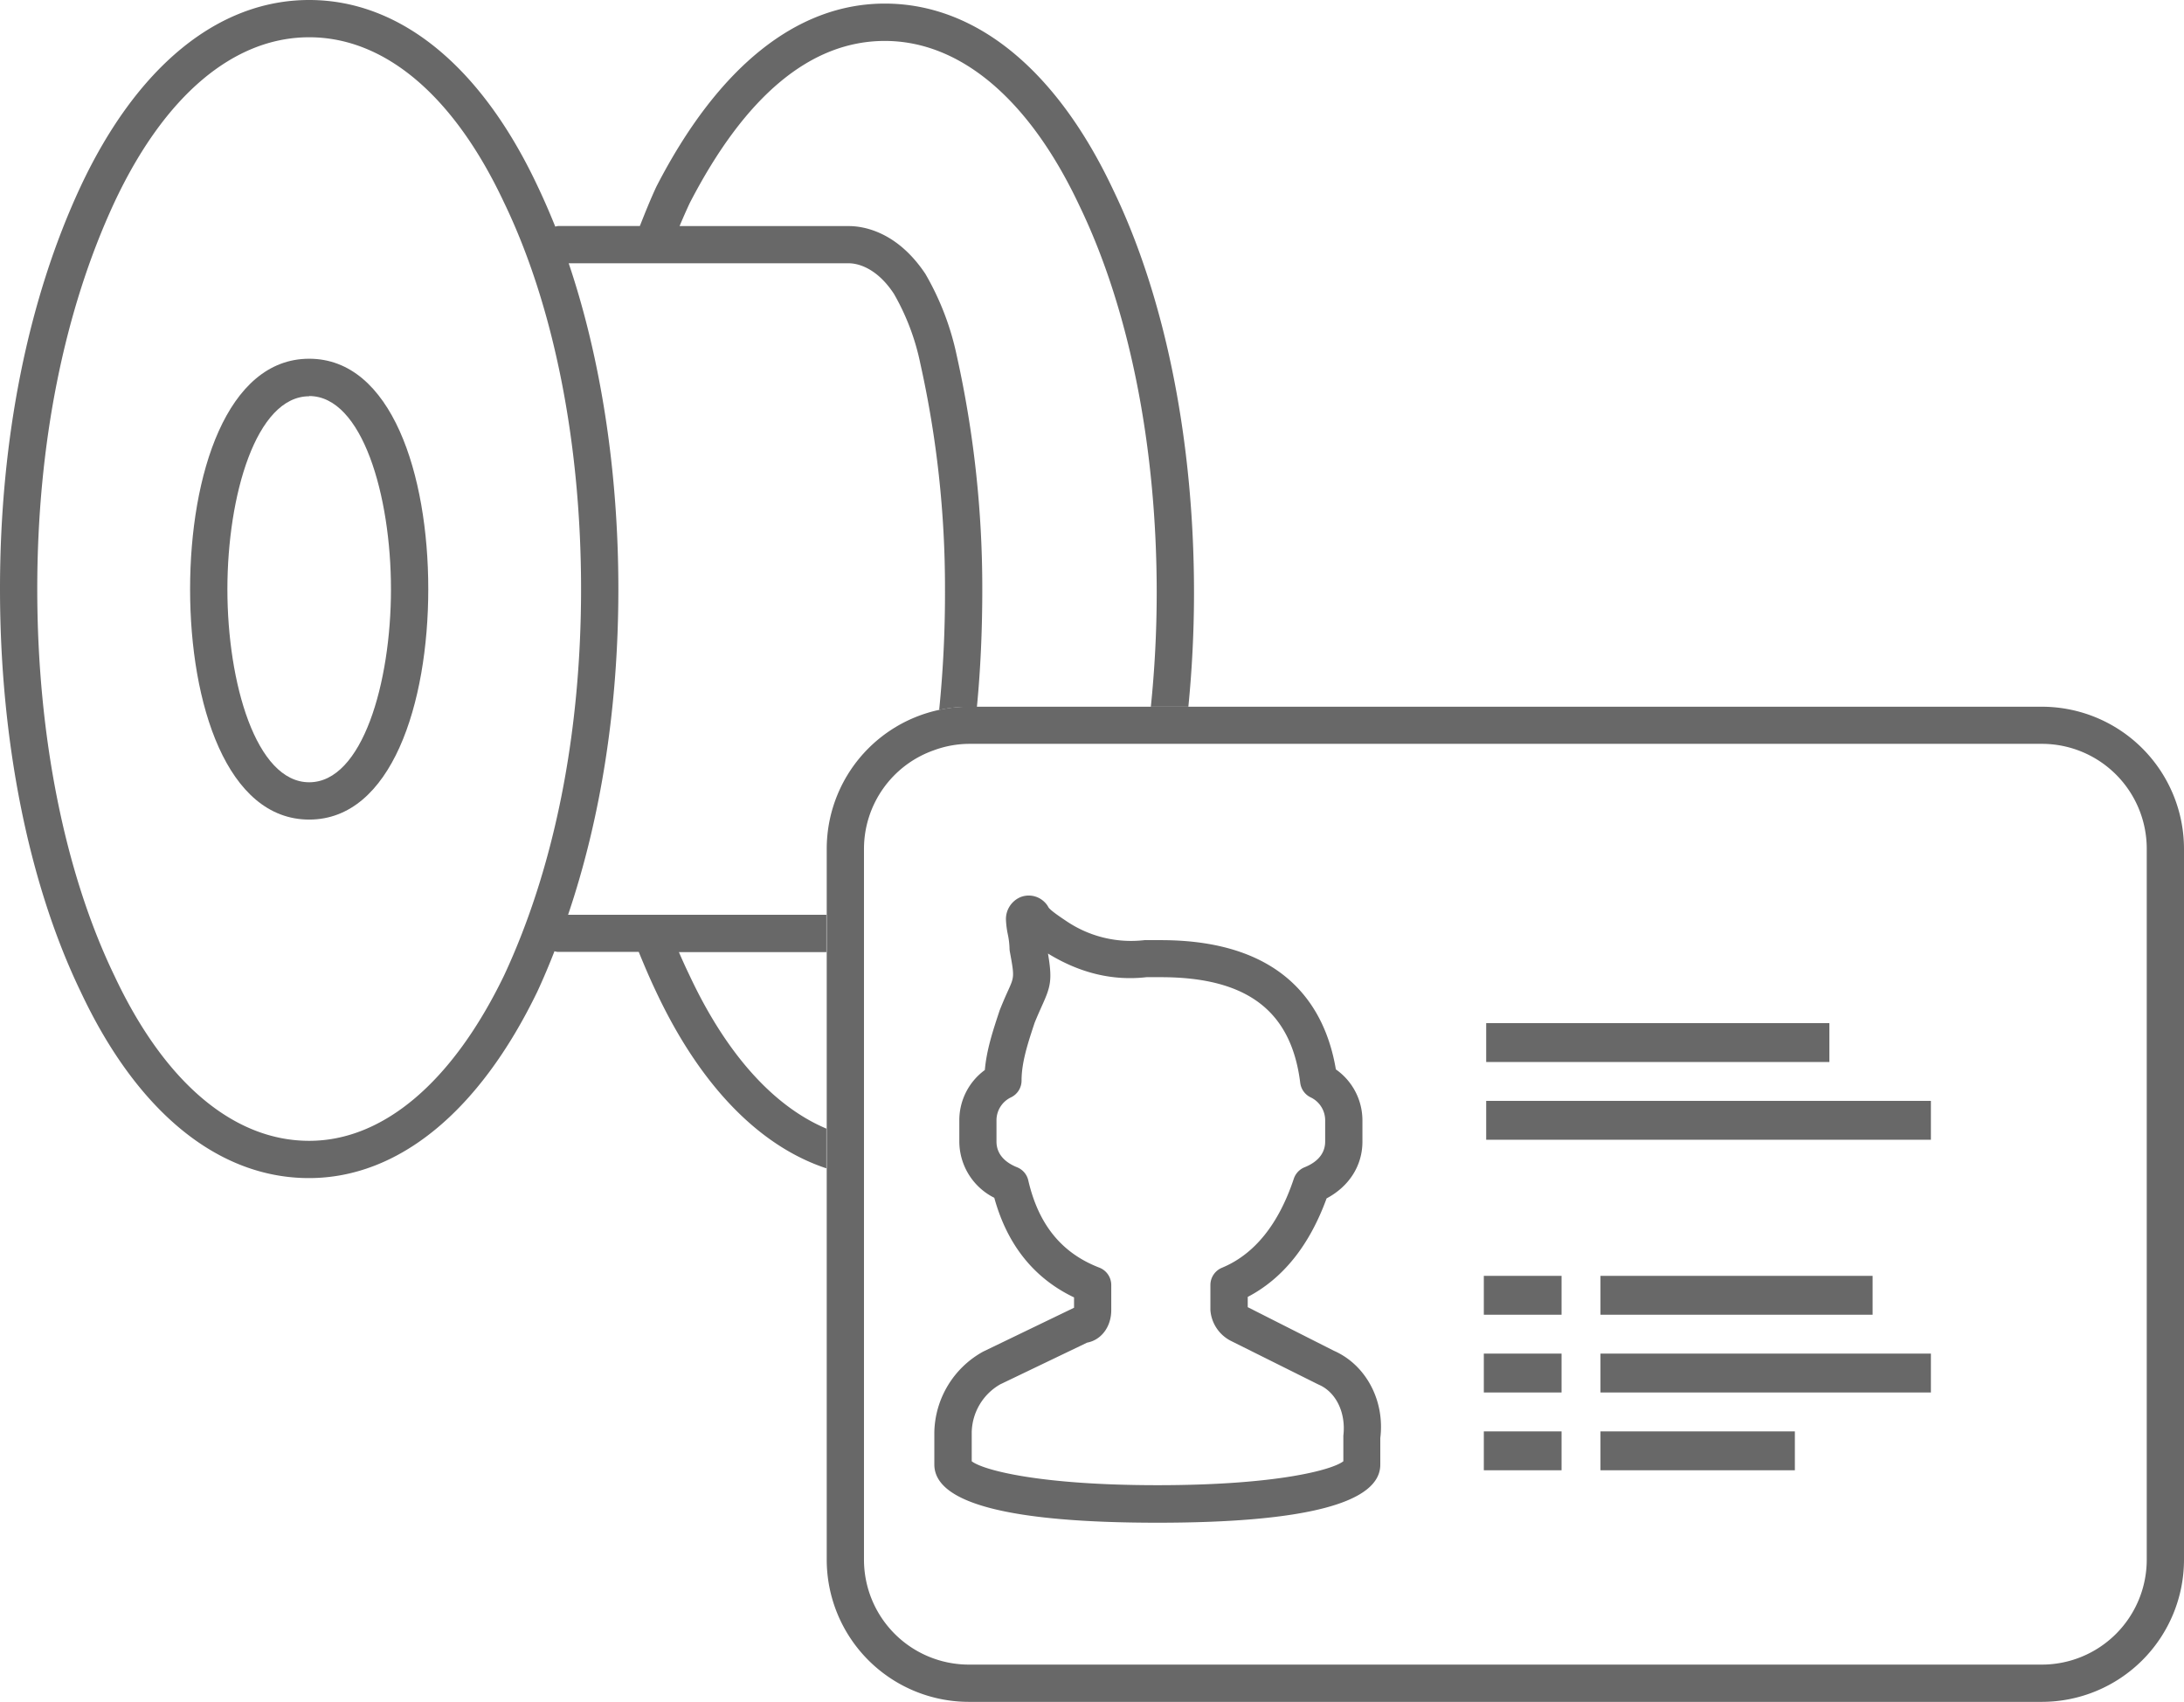
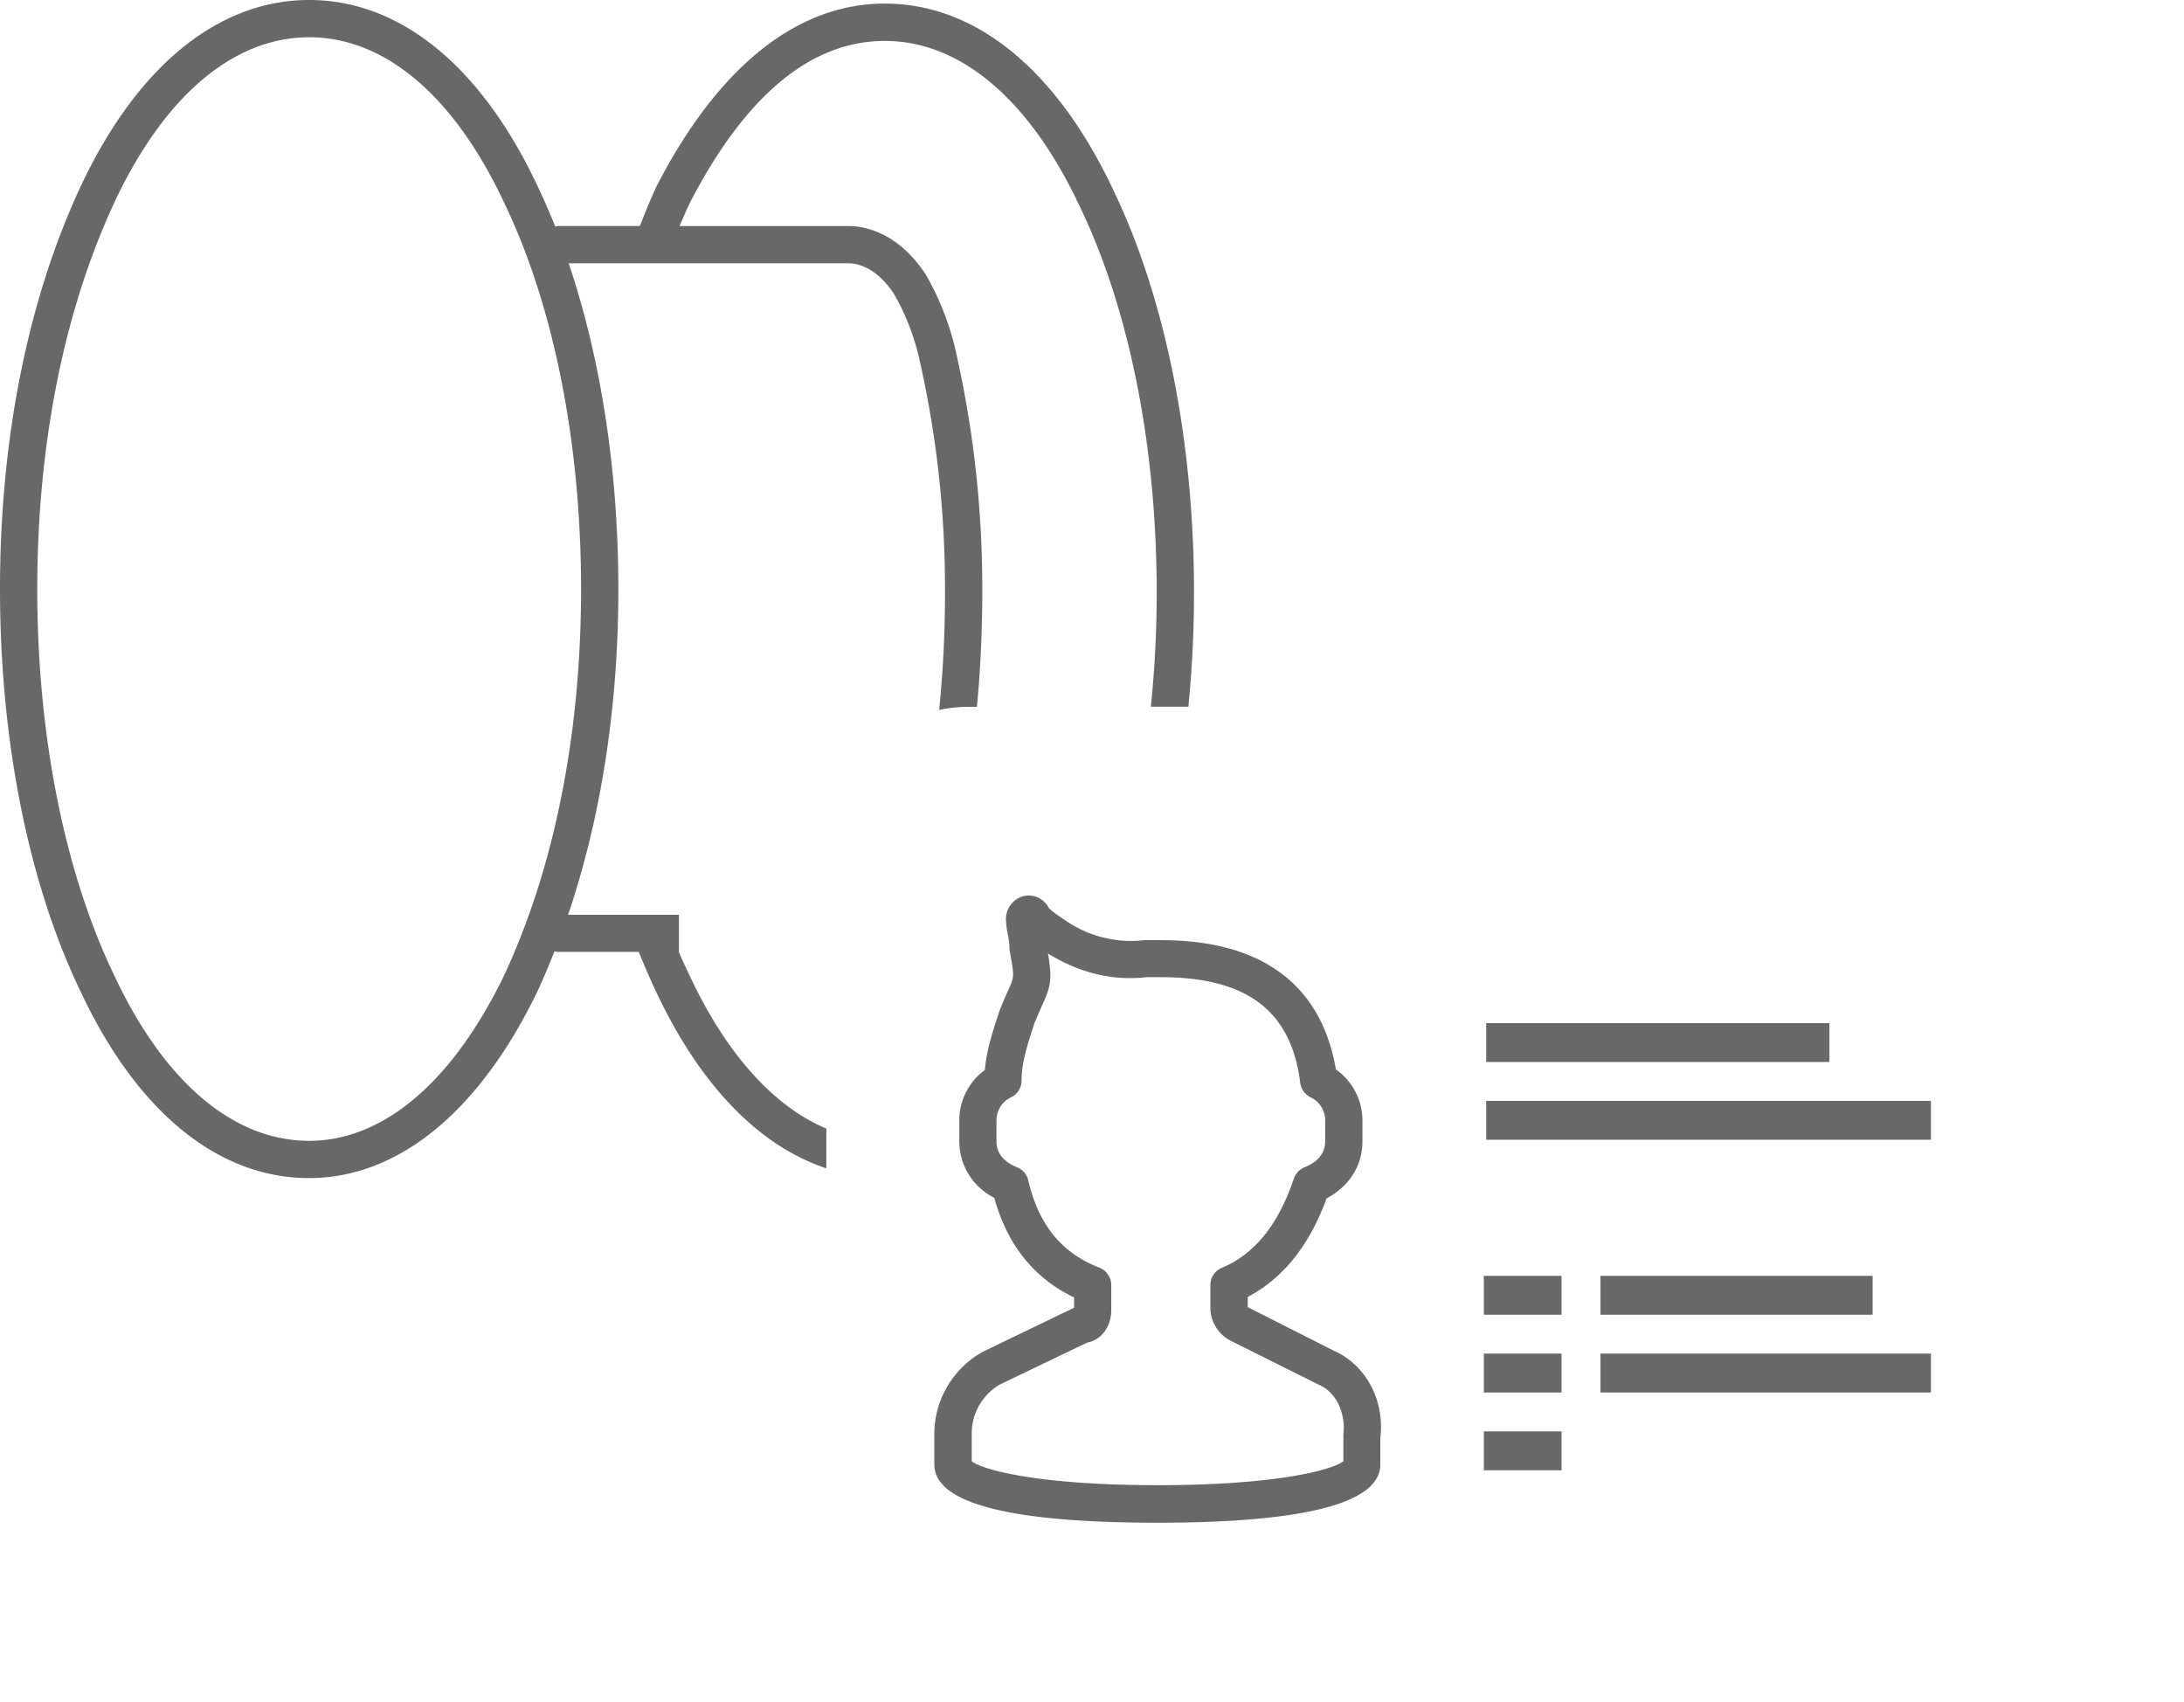
<svg xmlns="http://www.w3.org/2000/svg" viewBox="0 0 487.72 380">
  <defs>
    <style>.cls-1{fill:#686868;}.cls-2{fill:none;}</style>
  </defs>
  <title>order-supplies-icon-01</title>
  <g id="Layer_2" data-name="Layer 2">
    <g id="Layer_1-2" data-name="Layer 1">
-       <path class="cls-1" d="M69.05,183c-18.38,0-26.6-25.83-26.6-51.43S50.67,80.1,69.05,80.1s26.59,25.83,26.59,51.42S87.41,183,69.05,183Zm0-94.52c-11.87,0-18.27,22.2-18.27,43.09s6.4,43.1,18.27,43.1,18.26-22.2,18.26-43.1S80.91,88.43,69.05,88.43Z" />
      <path class="cls-1" d="M258.47,340c-33.06,0-49.82-4.37-49.82-13v-7.21a21.05,21.05,0,0,1,10.91-18L239.85,292h0v-2.31c-8.94-4.27-14.92-11.74-17.81-22.24a14.1,14.1,0,0,1-7.81-12.54v-4.8a13.88,13.88,0,0,1,5.7-11.19c.4-4.62,1.88-9,3.32-13.36.8-2,1.4-3.35,1.89-4.42,1.39-3.09,1.39-3.09.36-8.74a4.52,4.52,0,0,1-.06-.74,17.51,17.51,0,0,0-.39-3.08,19.87,19.87,0,0,1-.41-3.33,5.33,5.33,0,0,1,3.21-4.92,5,5,0,0,1,5.5,1.18,4.32,4.32,0,0,1,.78,1.07c.43.7,2.78,2.27,4.19,3.21a25.76,25.76,0,0,0,17.25,4.13l3.67,0c28,0,36.78,15.24,39.08,28.86a13.91,13.91,0,0,1,5.93,11.35v4.8c0,5.37-3,10-8,12.65-3.83,10.5-9.74,17.89-17.61,22v2.29l19.23,9.73c7.16,3.14,11.42,11.13,10.37,19.51l0,5.89C308.29,335.58,291.52,340,258.47,340ZM217,326.28c2.43,1.9,14.82,5.34,41.5,5.34s39.06-3.44,41.49-5.34v-5.71c.62-5.2-1.7-9.77-5.48-11.39l-.23-.11L275,299.46a8.4,8.4,0,0,1-4.7-6.93v-5.6a4.18,4.18,0,0,1,2.56-3.85c7.27-3,12.68-9.73,16.07-19.9a4.19,4.19,0,0,1,2.41-2.55c2.09-.84,4.59-2.51,4.59-5.75v-4.8a5.68,5.68,0,0,0-3.31-5.09,4.18,4.18,0,0,1-2.26-3.21c-2-16.09-11.91-23.59-31.12-23.59h-3.21c-7.45.85-14.8-.86-22-5.28,1,5.9.6,7.38-1.33,11.63-.44,1-1,2.21-1.66,3.85-1.45,4.39-2.91,8.74-2.91,12.87a4.16,4.16,0,0,1-2.29,3.73,5.68,5.68,0,0,0-3.31,5.09v4.8c0,3.24,2.5,4.91,4.59,5.75a4.14,4.14,0,0,1,2.51,2.93c2.28,9.88,7.47,16.25,15.86,19.48a4.16,4.16,0,0,1,2.67,3.89v5.6c0,3.75-2.25,6.68-5.39,7.26l-19.4,9.31A12.64,12.64,0,0,0,217,319.77Zm24.68-34.71h0Z" />
      <rect class="cls-1" x="331.89" y="228.45" width="76.64" height="8.68" />
      <rect class="cls-1" x="331.36" y="302.24" width="17.36" height="8.68" />
      <rect class="cls-1" x="331.36" y="284.88" width="17.36" height="8.68" />
      <rect class="cls-1" x="357.41" y="284.88" width="60.77" height="8.68" />
-       <rect class="cls-1" x="357.41" y="319.61" width="43.41" height="8.68" />
      <rect class="cls-1" x="357.41" y="302.24" width="73.79" height="8.68" />
      <rect class="cls-1" x="331.36" y="319.61" width="17.36" height="8.68" />
      <rect class="cls-1" x="331.89" y="245.81" width="99.31" height="8.68" />
-       <path class="cls-2" d="M241.1,46c-11.16-23.81-26.61-36.9-43.51-36.9-16.51,0-31.16,12.18-43.56,36.2-.77,1.65-1.53,3.37-2.27,5.14h37.82c3,0,10.66,1,17.08,10.67a61.59,61.59,0,0,1,7,18.22,239,239,0,0,1,5.71,52.17c0,9.48-.42,18.23-1.2,26.28H257a249.06,249.06,0,0,0,1.31-25.47C258.31,99.66,252.2,69,241.1,46Z" />
      <path class="cls-2" d="M154.08,217.83c8.22,17.55,18.79,29.22,30.54,34.17V212.59H151.69Q152.85,215.27,154.08,217.83Z" />
-       <path class="cls-1" d="M248.62,42.45C236,15.59,217.91.8,197.59.8c-19.59,0-37.21,14.07-51,40.85-1.32,2.83-2.52,5.82-3.7,8.81H124.69a3.83,3.83,0,0,0-.69.14c-1.24-3.08-2.54-6.08-3.93-9C107.49,14.79,89.36,0,69.05,0S30.6,14.79,18,41.65C6.23,66.9,0,98,0,131.52c0,33.9,6.41,65.84,18,89.88,12.59,26.86,30.72,41.65,51,41.65,19.91,0,38-14.77,51-41.65,1.35-2.91,2.61-5.9,3.82-9a4,4,0,0,0,.69.14h18.13c1.22,3,2.5,6,3.84,8.81,9.84,21,23.06,34.56,38.06,39.52V252c-11.75-4.95-22.32-16.62-30.54-34.17q-1.23-2.55-2.39-5.24h32.93v-8.33H126.86c7.34-21.66,11.23-46.41,11.23-72.74S134.16,80,127,58.79h62.61c1.3,0,5.85.5,10,6.79a52.3,52.3,0,0,1,5.92,15.63,229.8,229.8,0,0,1,5.5,50.31,259.38,259.38,0,0,1-1.3,27,31.82,31.82,0,0,1,6.59-.7h1.84c.78-8.05,1.2-16.8,1.2-26.28a239,239,0,0,0-5.71-52.17,61.59,61.59,0,0,0-7-18.22c-6.42-9.63-14.08-10.67-17.08-10.67H151.76c.74-1.77,1.5-3.49,2.27-5.14,12.4-24,27.05-36.2,43.56-36.2,16.9,0,32.35,13.09,43.51,36.9,11.1,23,17.21,53.64,17.21,86.31A249.06,249.06,0,0,1,257,157.8h8.38c.82-8.29,1.26-16.79,1.26-25.47C266.64,98.44,260.23,66.5,248.62,42.45ZM129.76,131.52c0,32.34-5.95,62.2-17.2,86.3-11.52,23.8-27,36.91-43.51,36.91-16.91,0-32.36-13.09-43.52-36.9-11.1-23-17.21-53.64-17.21-86.31,0-32.33,6-62.19,17.23-86.34C36.69,21.41,52.14,8.32,69.05,8.32s32.35,13.09,43.51,36.9C123.66,68.21,129.76,98.86,129.76,131.52Z" />
-       <path class="cls-1" d="M456,157.8H216.34a31.76,31.76,0,0,0-31.72,31.72V348.28A31.76,31.76,0,0,0,216.34,380H456a31.76,31.76,0,0,0,31.72-31.72V189.52A31.76,31.76,0,0,0,456,157.8Zm23.4,190.48a23.43,23.43,0,0,1-23.4,23.4H216.34a23.43,23.43,0,0,1-23.4-23.4V189.52a23.35,23.35,0,0,1,15.62-22,23.09,23.09,0,0,1,7.78-1.43H456a23.42,23.42,0,0,1,23.4,23.39Z" />
+       <path class="cls-1" d="M248.62,42.45C236,15.59,217.91.8,197.59.8c-19.59,0-37.21,14.07-51,40.85-1.32,2.83-2.52,5.82-3.7,8.81H124.69a3.83,3.83,0,0,0-.69.14c-1.24-3.08-2.54-6.08-3.93-9C107.49,14.79,89.36,0,69.05,0S30.6,14.79,18,41.65C6.23,66.9,0,98,0,131.52c0,33.9,6.41,65.84,18,89.88,12.59,26.86,30.72,41.65,51,41.65,19.91,0,38-14.77,51-41.65,1.35-2.91,2.61-5.9,3.82-9a4,4,0,0,0,.69.14h18.13c1.22,3,2.5,6,3.84,8.81,9.84,21,23.06,34.56,38.06,39.52V252c-11.75-4.95-22.32-16.62-30.54-34.17q-1.23-2.55-2.39-5.24v-8.33H126.86c7.34-21.66,11.23-46.41,11.23-72.74S134.16,80,127,58.79h62.61c1.3,0,5.85.5,10,6.79a52.3,52.3,0,0,1,5.92,15.63,229.8,229.8,0,0,1,5.5,50.31,259.38,259.38,0,0,1-1.3,27,31.82,31.82,0,0,1,6.59-.7h1.84c.78-8.05,1.2-16.8,1.2-26.28a239,239,0,0,0-5.71-52.17,61.59,61.59,0,0,0-7-18.22c-6.42-9.63-14.08-10.67-17.08-10.67H151.76c.74-1.77,1.5-3.49,2.27-5.14,12.4-24,27.05-36.2,43.56-36.2,16.9,0,32.35,13.09,43.51,36.9,11.1,23,17.21,53.64,17.21,86.31A249.06,249.06,0,0,1,257,157.8h8.38c.82-8.29,1.26-16.79,1.26-25.47C266.64,98.44,260.23,66.5,248.62,42.45ZM129.76,131.52c0,32.34-5.95,62.2-17.2,86.3-11.52,23.8-27,36.91-43.51,36.91-16.91,0-32.36-13.09-43.52-36.9-11.1-23-17.21-53.64-17.21-86.31,0-32.33,6-62.19,17.23-86.34C36.69,21.41,52.14,8.32,69.05,8.32s32.35,13.09,43.51,36.9C123.66,68.21,129.76,98.86,129.76,131.52Z" />
    </g>
  </g>
</svg>